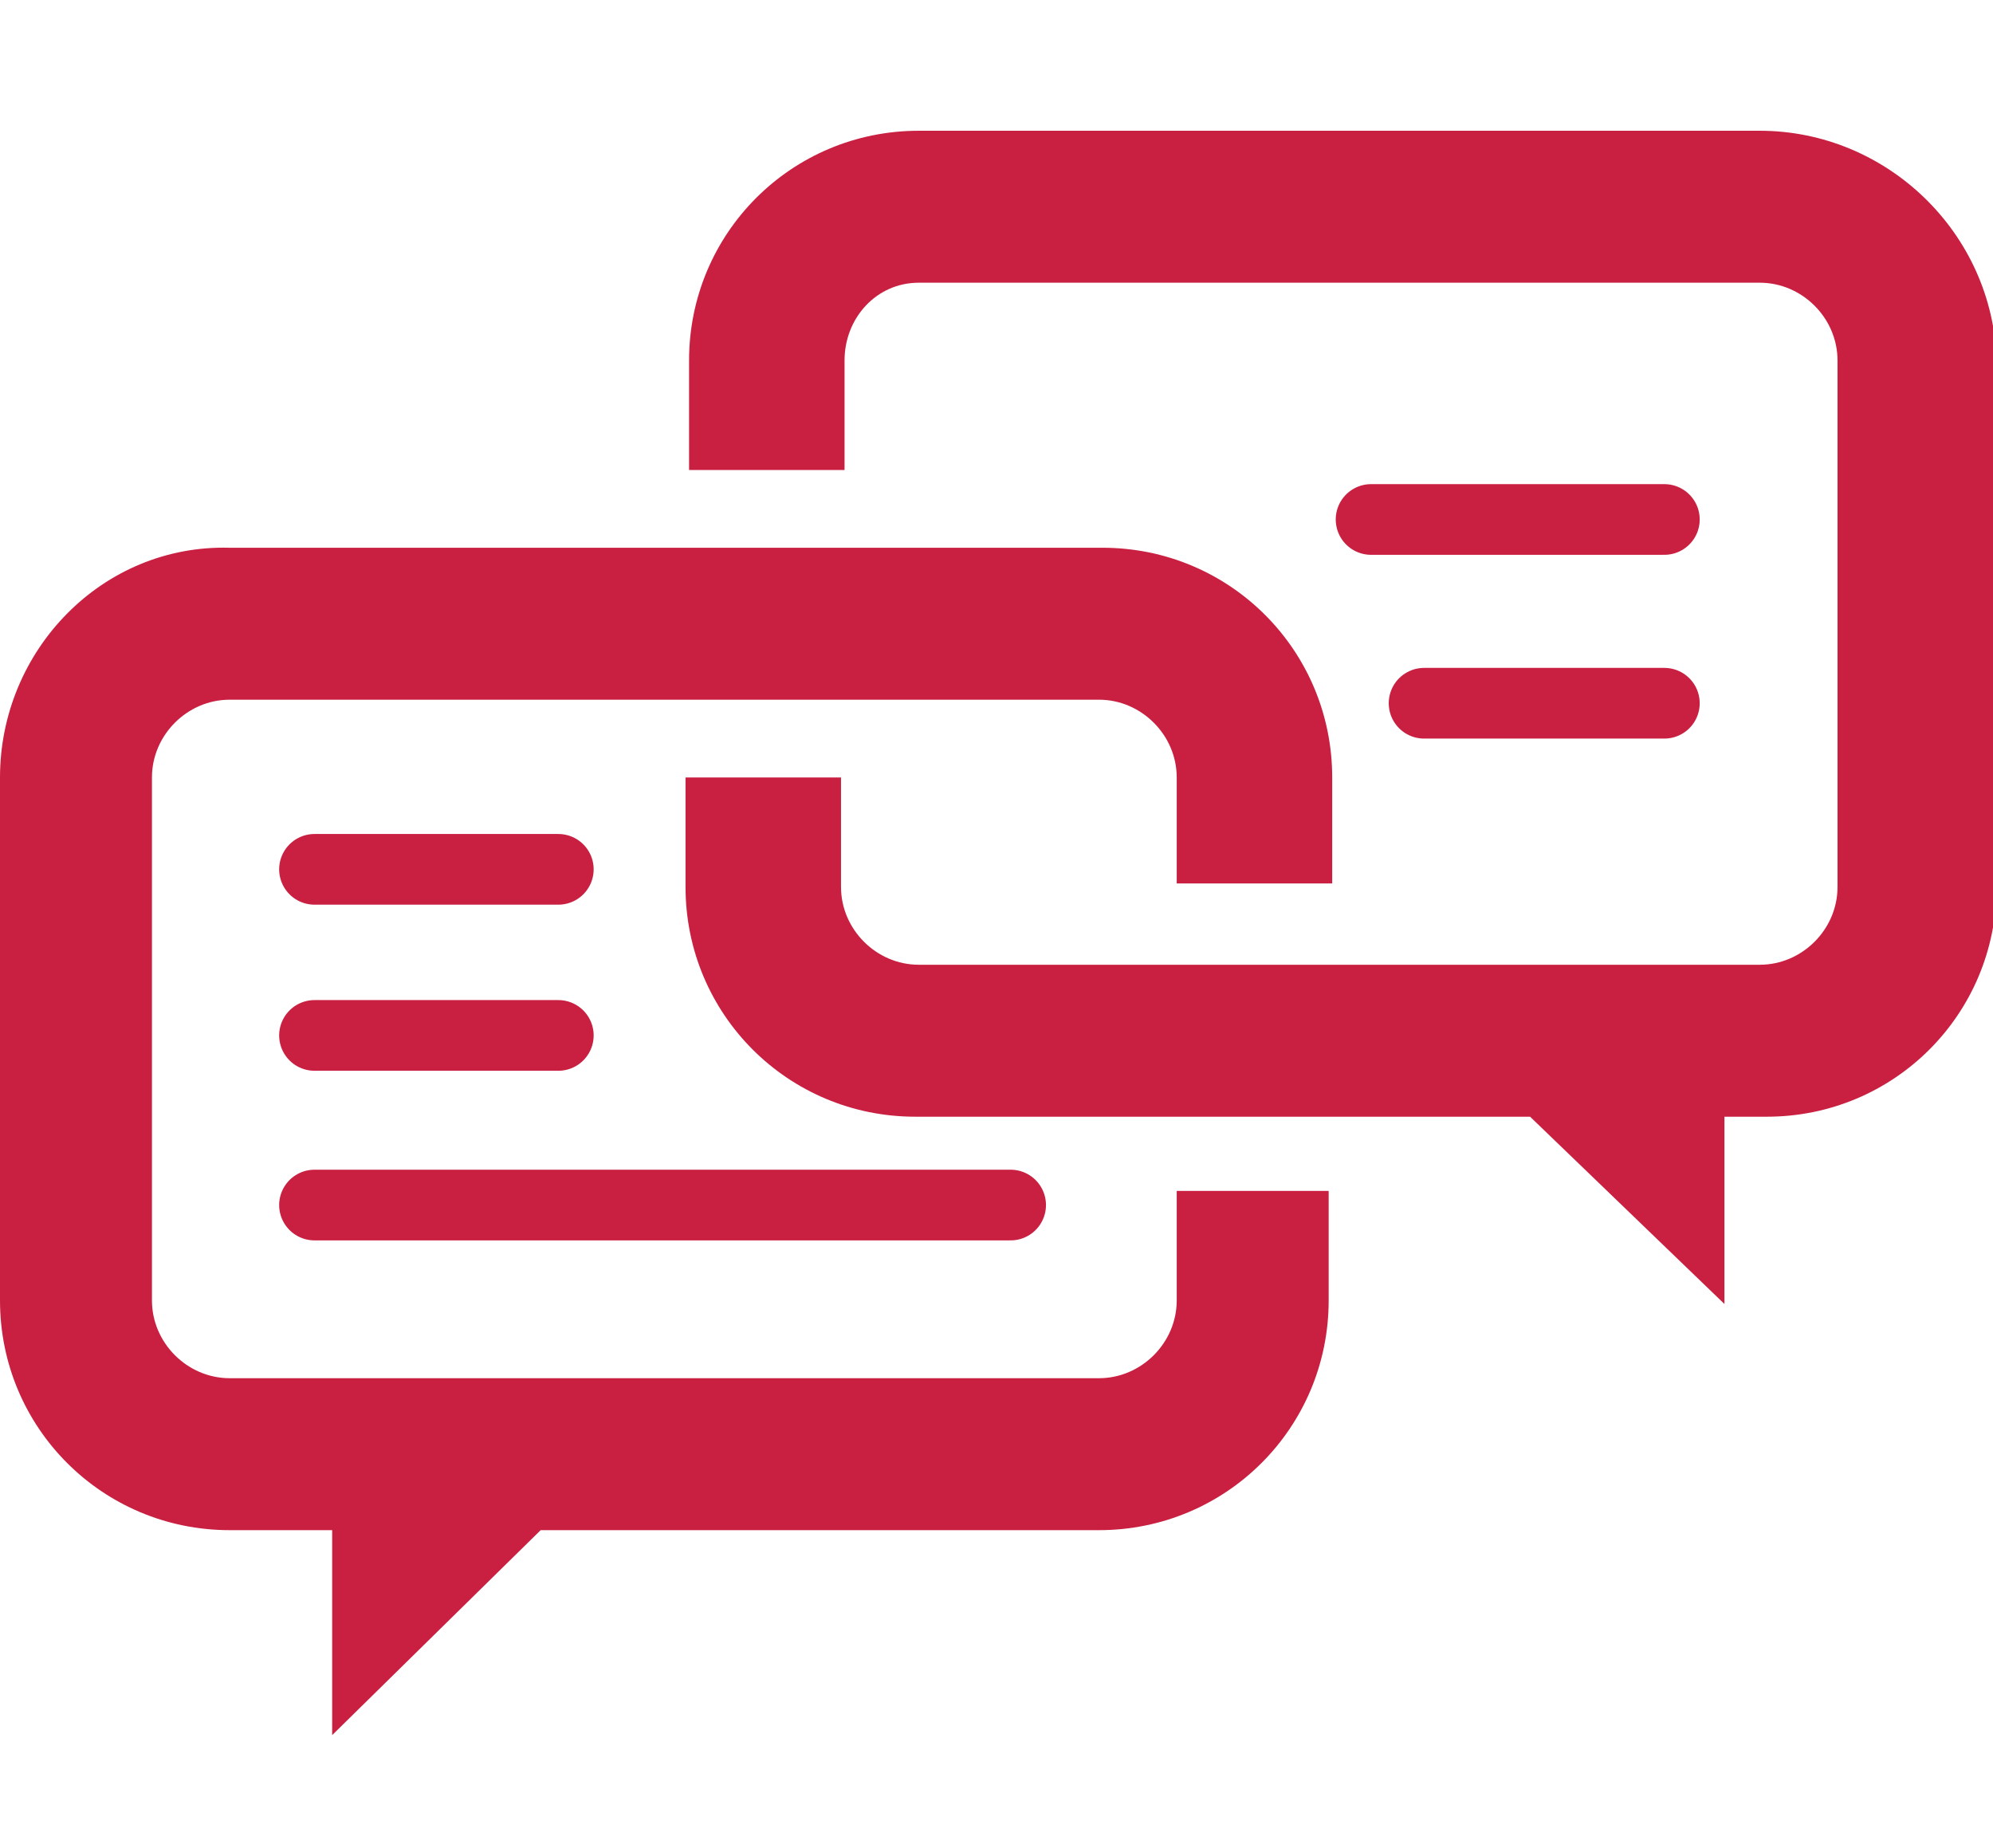
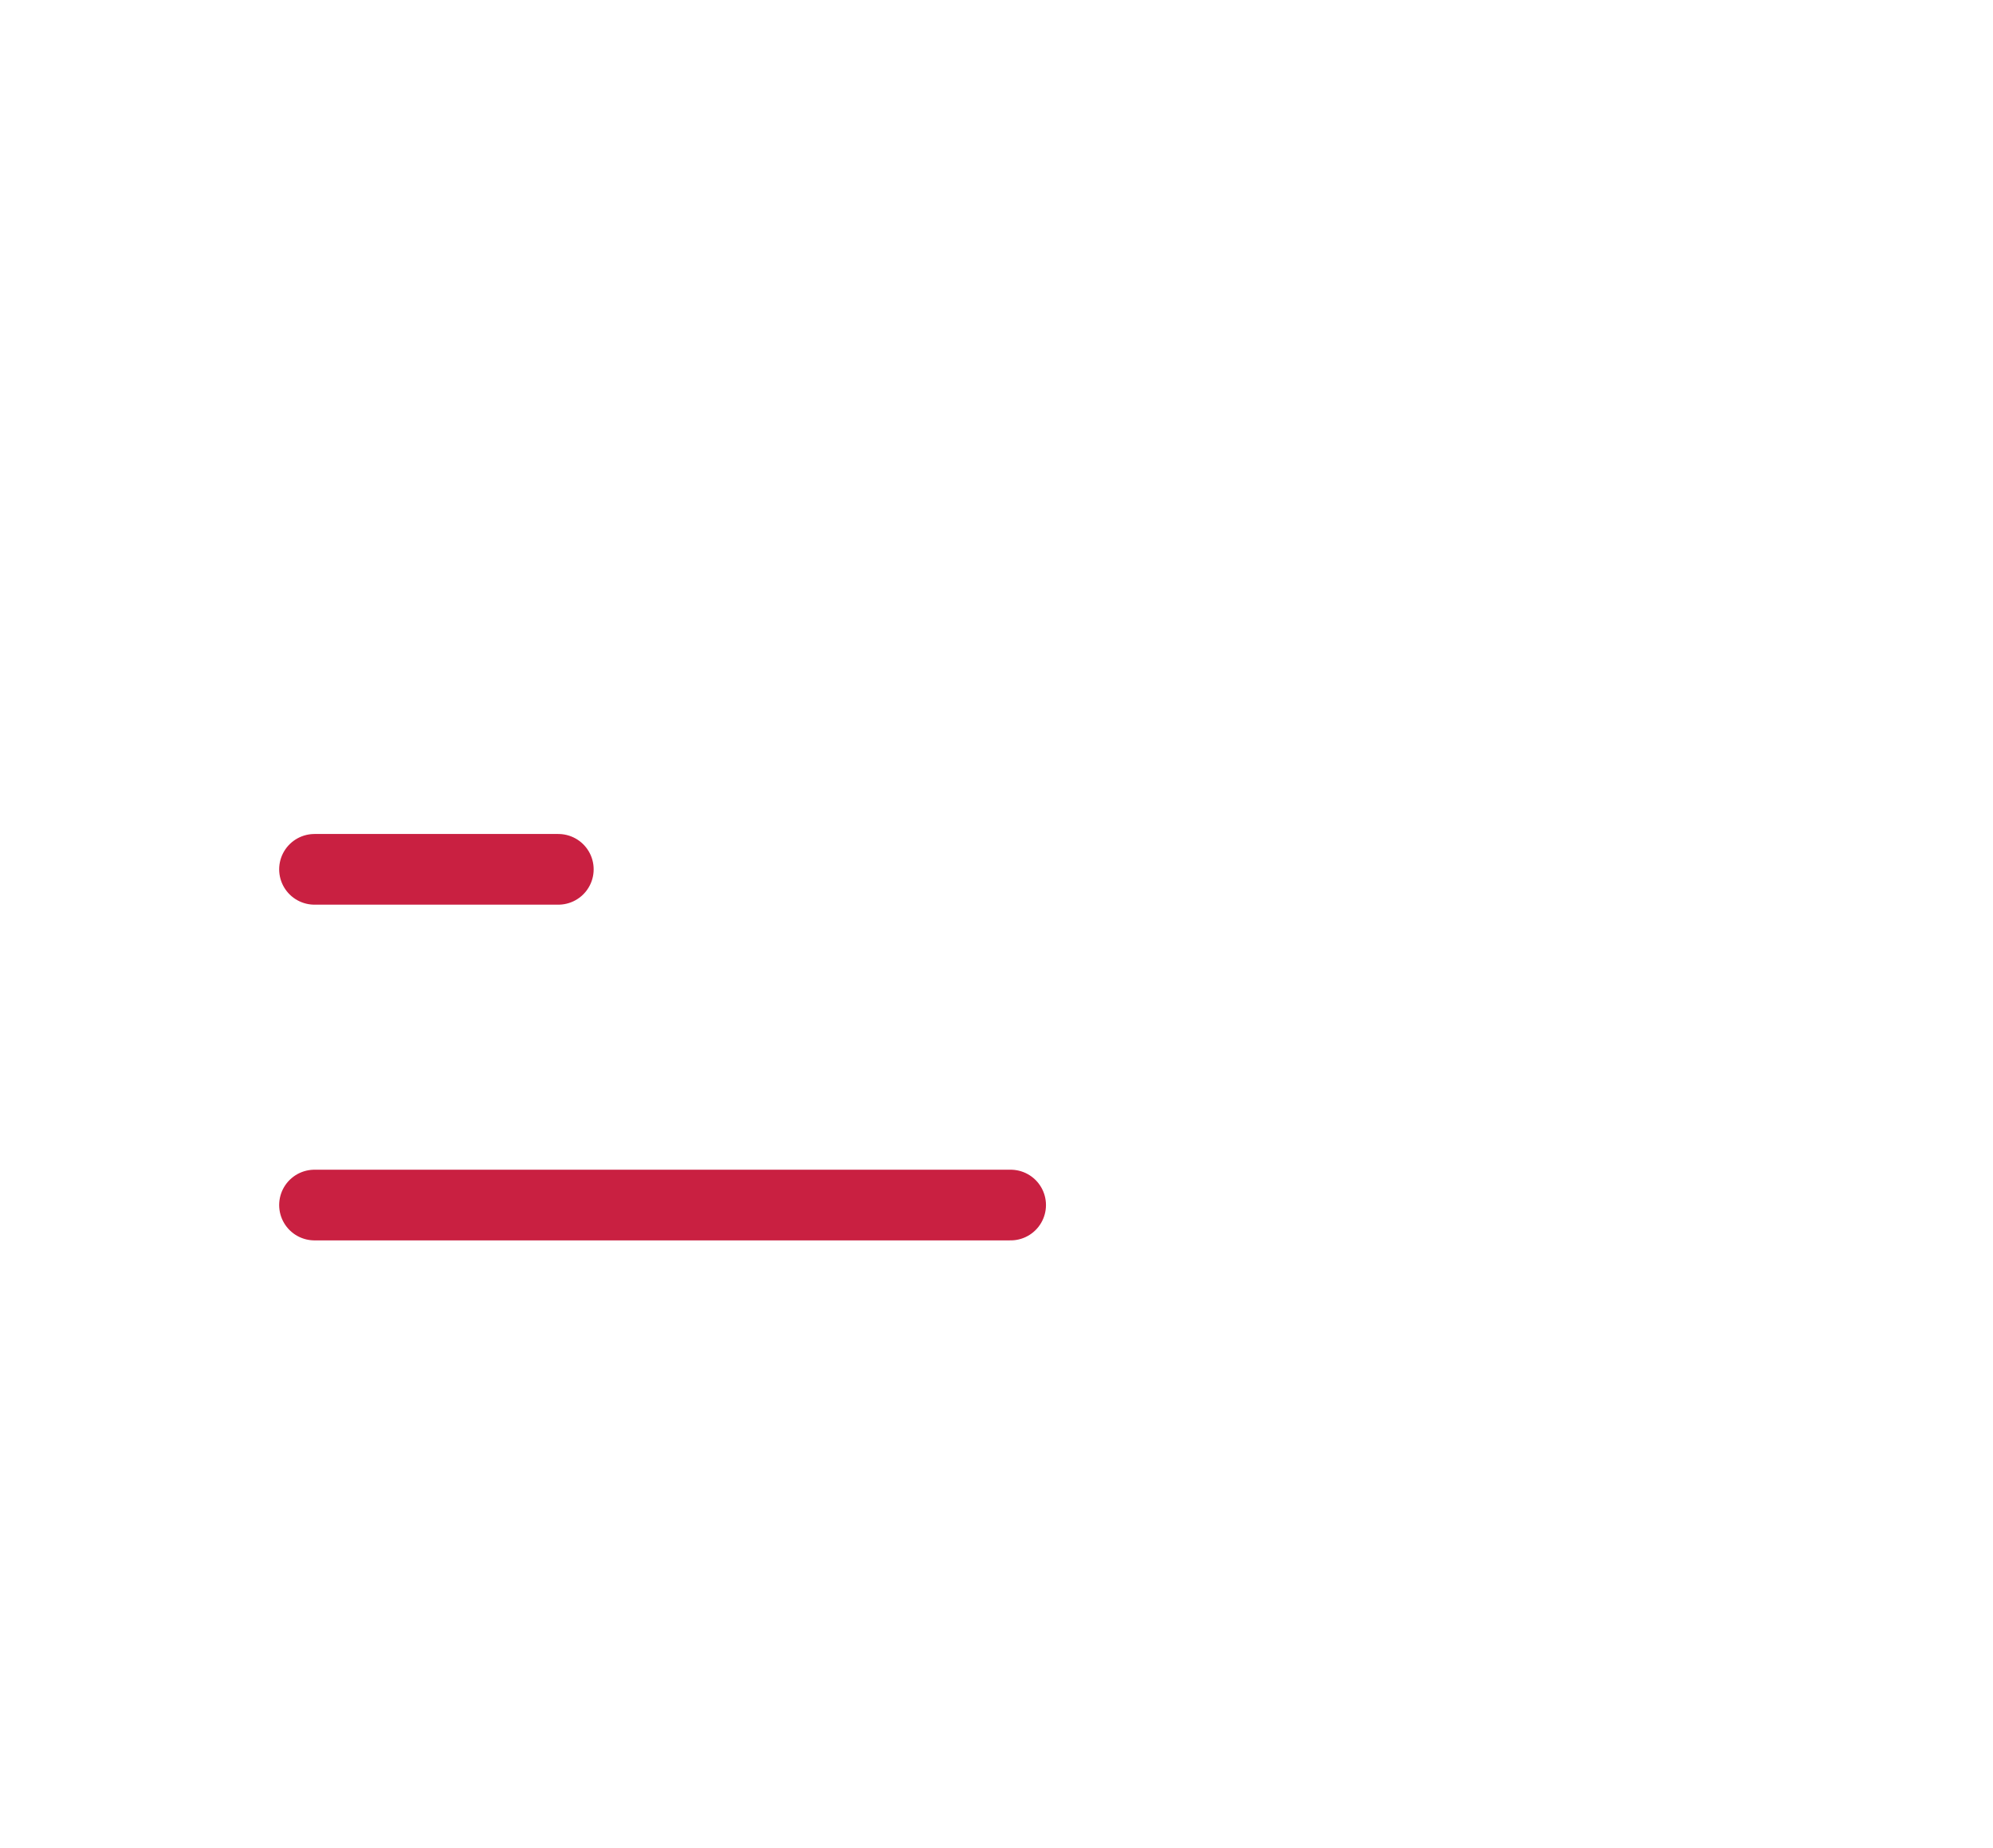
<svg xmlns="http://www.w3.org/2000/svg" version="1.1" id="Layer_2_1_" x="0px" y="0px" viewBox="0 0 56.4 52.3" style="enable-background:new 0 0 56.4 52.3;" xml:space="preserve">
  <style type="text/css">
	.st0{fill:#C92041;}
	.st1{fill:none;stroke:#C92041;stroke-width:2;stroke-linecap:round;stroke-miterlimit:10;}
</style>
-   <path class="st0" d="M37.7,25v-3c0-3.6-2.9-6.5-6.5-6.5H6.5C2.9,15.4,0,18.4,0,22v14.8c0,3.6,2.9,6.5,6.5,6.5h2.9v5.8l5.9-5.8h15.8  c3.6,0,6.5-2.9,6.5-6.5v-3.1h-4.3v3.1c0,1.2-1,2.2-2.2,2.2H6.5c-1.2,0-2.2-1-2.2-2.2V22c0-1.2,1-2.2,2.2-2.2h24.6  c1.2,0,2.2,1,2.2,2.2v3H37.7z" />
-   <path class="st0" d="M49.8,3.7H26c-3.6,0-6.5,2.9-6.5,6.5v3.1h4.4v-3.1C23.9,9,24.8,8,26,8h23.8C51,8,52,9,52,10.2v13.1v1.8  c0,1.2-1,2.2-2.2,2.2h-6.5H28h-2c-1.2,0-2.2-1-2.2-2.2v-1.8V22h-4.4v3.1c0,3.6,2.9,6.5,6.5,6.5H28h15.3l5.5,5.3v-5.3H50  c3.6,0,6.5-2.9,6.5-6.5v-1.8V10.2C56.4,6.6,53.4,3.7,49.8,3.7z" />
  <g>
    <line class="st1" x1="8.9" y1="34.1" x2="28.6" y2="34.1" />
-     <line class="st1" x1="8.9" y1="29.3" x2="15.8" y2="29.3" />
    <line class="st1" x1="8.9" y1="24.6" x2="15.8" y2="24.6" />
  </g>
  <g>
-     <line class="st1" x1="47.1" y1="14.7" x2="38.8" y2="14.7" />
-     <line class="st1" x1="47.1" y1="19.9" x2="40.3" y2="19.9" />
-   </g>
+     </g>
</svg>